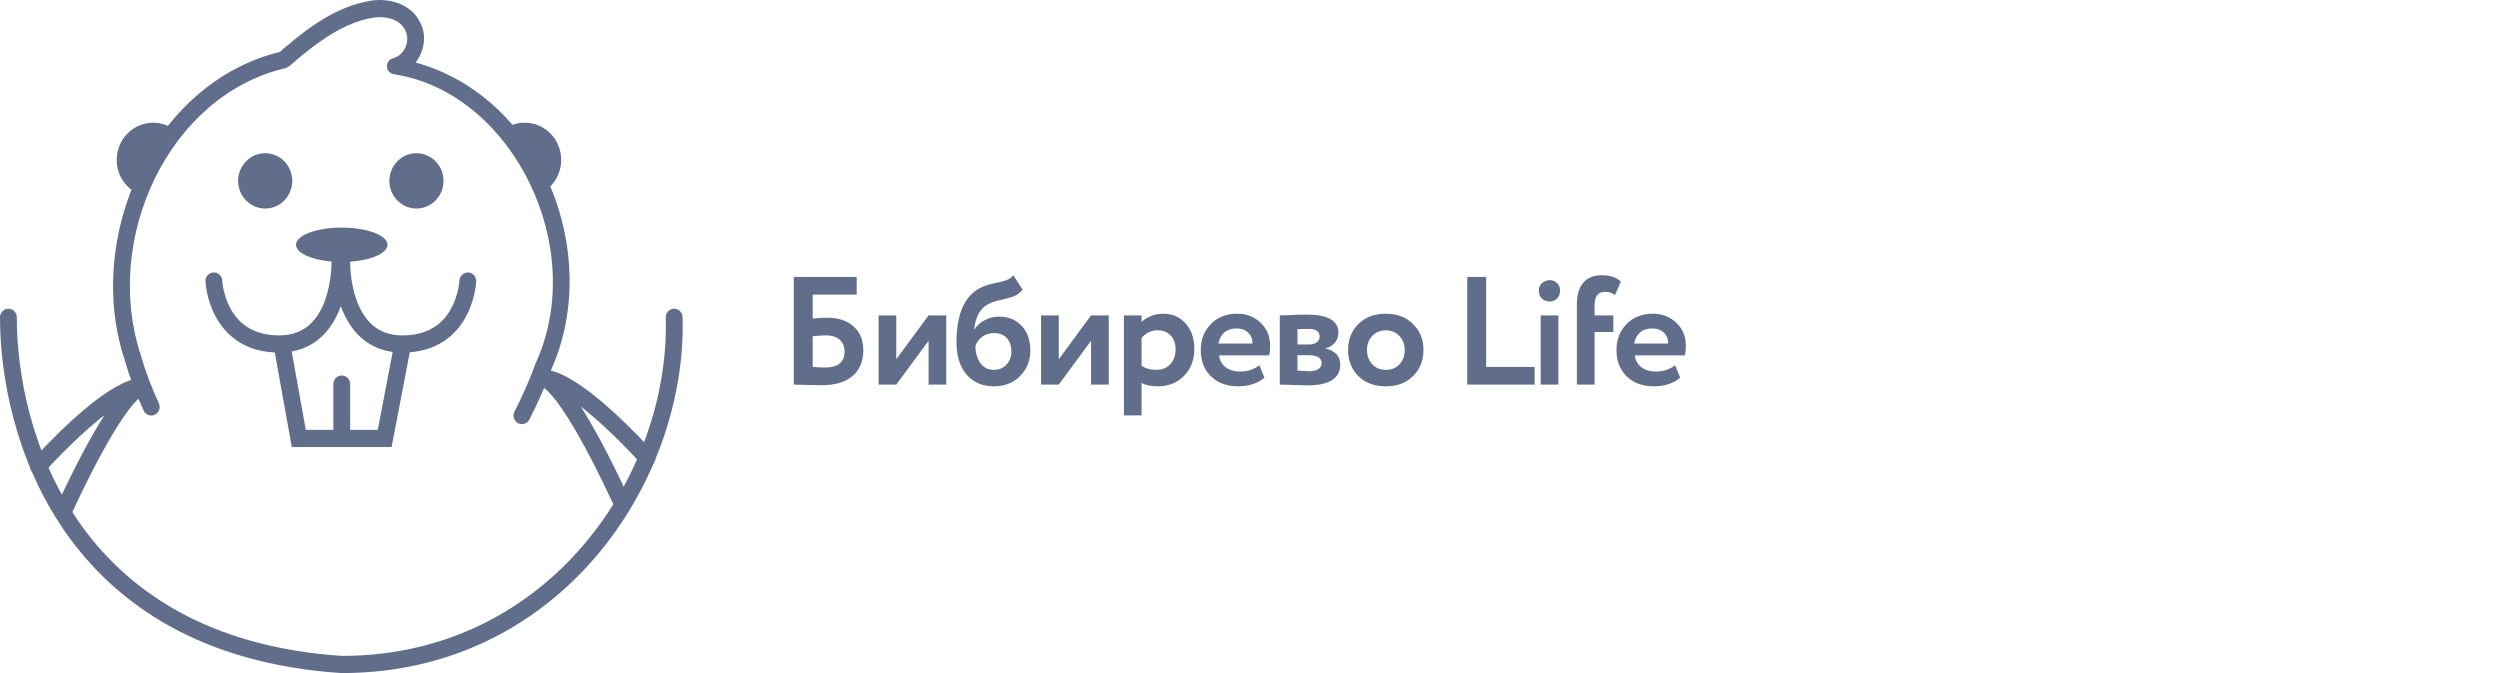
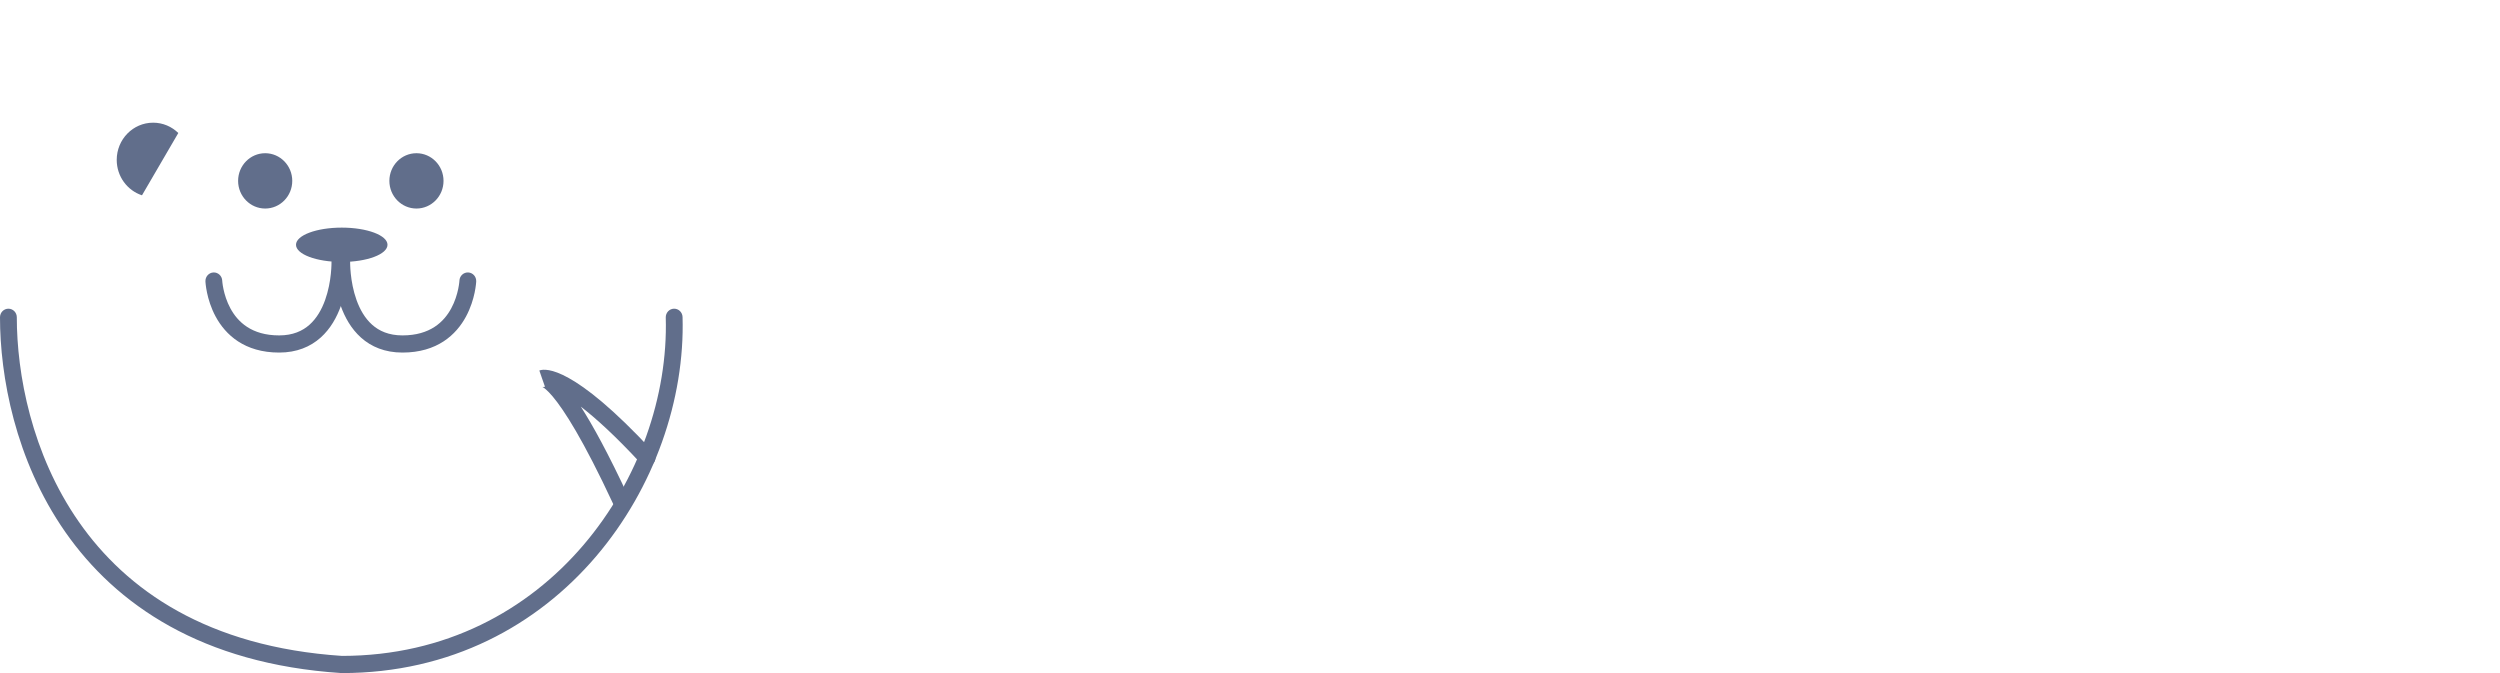
<svg xmlns="http://www.w3.org/2000/svg" width="260" height="70" viewBox="0 0 260 70" fill="none">
  <rect width="260" height="70" fill="white" />
  <path d="M35.562 26.35C36.044 26.362 36.426 26.77 36.416 27.263V27.264C36.416 27.267 36.416 27.271 36.416 27.277C36.415 27.289 36.415 27.309 36.415 27.336C36.416 27.39 36.416 27.473 36.42 27.581C36.427 27.795 36.443 28.106 36.483 28.481C36.561 29.236 36.729 30.226 37.079 31.202C37.431 32.181 37.948 33.1 38.699 33.769C39.432 34.423 40.434 34.882 41.855 34.882C44.744 34.882 46.173 33.465 46.929 32.069C47.319 31.348 47.534 30.618 47.651 30.063C47.709 29.787 47.742 29.559 47.76 29.404C47.769 29.326 47.774 29.267 47.777 29.23L47.78 29.185C47.803 28.693 48.211 28.313 48.693 28.335C49.175 28.358 49.548 28.775 49.526 29.268L49.526 29.27V29.272C49.526 29.272 49.526 29.277 49.525 29.28C49.525 29.285 49.525 29.292 49.524 29.301C49.523 29.319 49.522 29.342 49.519 29.371C49.515 29.43 49.507 29.512 49.495 29.613C49.472 29.816 49.431 30.1 49.36 30.438C49.219 31.11 48.954 32.017 48.458 32.933C47.442 34.811 45.472 36.667 41.855 36.667C40.023 36.667 38.609 36.06 37.549 35.114C36.506 34.184 35.852 32.97 35.438 31.816C35.023 30.659 34.833 29.516 34.744 28.671C34.7 28.246 34.681 27.89 34.673 27.639C34.669 27.513 34.668 27.412 34.667 27.341C34.667 27.306 34.667 27.278 34.668 27.258C34.668 27.248 34.668 27.24 34.668 27.234C34.668 27.231 34.668 27.227 34.668 27.227V27.223C34.668 27.223 34.668 27.222 35.542 27.243L34.668 27.223C34.679 26.73 35.08 26.339 35.562 26.35Z" fill="#616E8B" />
  <path d="M35.329 26.35C34.846 26.362 34.464 26.77 34.475 27.263V27.264C34.475 27.267 34.475 27.271 34.475 27.277C34.475 27.289 34.475 27.309 34.475 27.336C34.475 27.39 34.474 27.473 34.471 27.581C34.464 27.795 34.447 28.106 34.408 28.481C34.33 29.236 34.162 30.226 33.812 31.202C33.46 32.181 32.943 33.1 32.192 33.769C31.459 34.423 30.456 34.882 29.036 34.882C26.146 34.882 24.718 33.465 23.962 32.069C23.572 31.348 23.357 30.618 23.24 30.063C23.182 29.787 23.149 29.559 23.131 29.404C23.122 29.326 23.117 29.267 23.114 29.23L23.111 29.185C23.088 28.693 22.68 28.313 22.198 28.335C21.716 28.358 21.343 28.775 21.365 29.268L21.365 29.27V29.272C21.365 29.272 21.365 29.277 21.366 29.28C21.366 29.285 21.366 29.292 21.367 29.301C21.368 29.319 21.369 29.342 21.372 29.371C21.376 29.43 21.384 29.512 21.395 29.613C21.419 29.816 21.46 30.1 21.531 30.438C21.672 31.11 21.936 32.017 22.432 32.933C23.449 34.811 25.419 36.667 29.036 36.667C30.868 36.667 32.281 36.06 33.342 35.114C34.385 34.184 35.039 32.97 35.453 31.816C35.867 30.659 36.058 29.516 36.146 28.671C36.191 28.246 36.21 27.89 36.218 27.639C36.222 27.513 36.223 27.412 36.223 27.341C36.224 27.306 36.224 27.278 36.223 27.258C36.223 27.248 36.223 27.24 36.223 27.234C36.223 27.231 36.223 27.227 36.223 27.227V27.223C36.223 27.223 36.223 27.222 35.349 27.243L36.223 27.223C36.212 26.73 35.811 26.339 35.329 26.35Z" fill="#616E8B" />
-   <path d="M29.169 34.996C29.644 34.907 30.099 35.228 30.186 35.713L31.803 44.703H34.668V39.941C34.668 39.448 35.059 39.048 35.542 39.048C36.025 39.048 36.416 39.448 36.416 39.941V44.703H39.289L40.899 36.297C40.992 35.814 41.451 35.498 41.925 35.593C42.398 35.688 42.707 36.157 42.615 36.641L40.729 46.489H30.347L28.467 36.035C28.38 35.55 28.695 35.085 29.169 34.996Z" fill="#616E8B" />
-   <path d="M38.545 0.076C40.302 -0.217 42.771 0.294 43.737 2.41C44.408 3.728 44.105 5.368 43.231 6.503C56.307 10.105 62.718 26.405 57.329 38.437C56.689 40.216 55.934 41.919 55.056 43.63C54.948 43.839 54.763 43.997 54.542 44.067C54.32 44.137 54.081 44.115 53.875 44.005C53.67 43.895 53.516 43.706 53.447 43.48C53.379 43.254 53.4 43.009 53.508 42.799C54.355 41.15 55.079 39.517 55.688 37.822C61.248 25.761 53.326 9.871 41.328 7.785L40.939 7.714C40.04 7.551 40.003 6.275 40.892 6.061C42.106 5.69 42.689 4.276 42.157 3.174C41.667 2.062 40.223 1.619 38.778 1.845C35.827 2.315 33.028 4.355 30.584 6.452C30.423 6.592 30.261 6.735 30.097 6.882L29.708 7.083C17.509 9.926 10.675 24.869 14.629 36.882C15.116 38.607 15.754 40.293 16.52 41.938C16.619 42.152 16.631 42.398 16.554 42.621C16.476 42.844 16.315 43.026 16.106 43.128C15.897 43.23 15.656 43.242 15.438 43.163C15.219 43.084 15.041 42.919 14.941 42.705C14.138 40.98 13.465 39.204 12.949 37.377C8.785 24.698 15.848 8.665 29.108 5.394C29.223 5.292 29.337 5.191 29.451 5.092C32.033 2.909 34.878 0.694 38.545 0.076Z" fill="#616E8B" />
  <path d="M70.087 32.104C70.569 32.09 70.972 32.477 70.986 32.97C71.484 50.048 58.262 70 35.542 70H35.514L35.486 69.998C20.962 69.039 12.049 62.861 6.79 55.328C1.559 47.833 9.69048e-05 39.079 0 32.997C-1.68383e-07 32.504 0.391 32.104 0.874 32.104C1.357 32.104 1.748 32.504 1.748 32.997C1.748 38.819 3.249 47.178 8.213 54.291C13.148 61.36 21.56 67.282 35.569 68.214C57.115 68.198 69.713 49.272 69.239 33.023C69.225 32.531 69.604 32.119 70.087 32.104Z" fill="#616E8B" />
  <path d="M18.544 13.833L14.767 20.312C13.242 19.812 12.139 18.352 12.139 16.628C12.139 14.491 13.834 12.759 15.926 12.759C16.942 12.759 17.864 13.168 18.544 13.833Z" fill="#616E8B" />
-   <path d="M54.575 12.759C56.667 12.759 58.363 14.491 58.363 16.628C58.363 18.105 57.553 19.388 56.362 20.04L52.229 13.591C52.874 13.07 53.689 12.759 54.575 12.759Z" fill="#616E8B" />
  <path d="M46.127 18.811C46.127 20.399 44.866 21.688 43.311 21.688C41.755 21.688 40.495 20.399 40.495 18.811C40.495 17.222 41.755 15.934 43.311 15.934C44.866 15.934 46.127 17.222 46.127 18.811Z" fill="#616E8B" />
  <path d="M30.395 18.811C30.395 20.399 29.134 21.688 27.579 21.688C26.024 21.688 24.763 20.399 24.763 18.811C24.763 17.222 26.024 15.934 27.579 15.934C29.134 15.934 30.395 17.222 30.395 18.811Z" fill="#616E8B" />
  <path d="M40.3 25.457C40.3 26.444 38.17 27.243 35.542 27.243C32.914 27.243 30.784 26.444 30.784 25.457C30.784 24.471 32.914 23.672 35.542 23.672C38.17 23.672 40.3 24.471 40.3 25.457Z" fill="#616E8B" />
-   <path d="M14.18 39.376C14.421 39.332 14.618 39.323 14.774 39.33C14.846 39.334 14.91 39.341 14.964 39.35C14.968 39.35 14.971 39.351 14.974 39.351C15.016 39.358 15.055 39.367 15.092 39.378C15.094 39.379 15.096 39.379 15.098 39.38L15.101 39.381C15.103 39.381 15.105 39.382 15.108 39.383L15.111 39.384C15.123 39.387 15.134 39.391 15.145 39.395C15.153 39.398 15.161 39.401 15.169 39.404C15.173 39.406 15.177 39.407 15.181 39.409C15.183 39.41 15.187 39.411 15.187 39.411C15.19 39.412 15.192 39.413 14.858 40.238L15.192 39.413L14.614 41.055C14.605 41.085 14.604 41.092 14.604 41.092C14.607 41.093 14.61 41.094 14.612 41.095C14.641 41.103 14.669 41.11 14.696 41.114C14.749 41.123 14.794 41.124 14.828 41.121C14.895 41.116 14.906 41.1 14.85 41.127C14.727 41.189 14.387 41.411 13.798 42.111C12.622 43.506 10.623 46.594 7.49 53.32C7.282 53.765 6.761 53.954 6.325 53.742C5.889 53.531 5.704 52.998 5.911 52.553C8.008 48.051 9.63 45.102 10.873 43.166C9.336 44.349 7.288 46.199 4.617 49.086C4.285 49.444 3.732 49.46 3.381 49.122C3.03 48.783 3.015 48.218 3.346 47.859C7.552 43.313 10.344 41.179 12.134 40.186C13.032 39.687 13.698 39.464 14.18 39.376Z" fill="#616E8B" />
  <path d="M57.099 38.502C56.857 38.458 56.66 38.448 56.505 38.455C56.432 38.459 56.368 38.466 56.314 38.475C56.31 38.476 56.307 38.476 56.304 38.477C56.262 38.483 56.223 38.493 56.186 38.503C56.184 38.504 56.182 38.505 56.18 38.505L56.178 38.506C56.175 38.507 56.173 38.507 56.17 38.508L56.167 38.509C56.156 38.513 56.145 38.516 56.134 38.52C56.125 38.523 56.117 38.526 56.109 38.529C56.105 38.531 56.101 38.532 56.097 38.534C56.095 38.535 56.092 38.536 56.092 38.536C56.089 38.538 56.086 38.539 56.42 39.364L56.086 38.539L56.664 40.18C56.673 40.21 56.674 40.218 56.674 40.218C56.671 40.218 56.669 40.22 56.666 40.22C56.637 40.229 56.609 40.235 56.582 40.239C56.529 40.248 56.484 40.249 56.451 40.246C56.383 40.242 56.372 40.225 56.428 40.253C56.551 40.314 56.891 40.537 57.48 41.236C58.656 42.632 60.656 45.719 63.788 52.445C63.996 52.89 64.517 53.08 64.953 52.868C65.389 52.656 65.574 52.123 65.367 51.678C63.27 47.177 61.648 44.227 60.405 42.291C61.942 43.474 63.991 45.324 66.662 48.211C66.993 48.57 67.546 48.586 67.897 48.247C68.248 47.908 68.263 47.343 67.932 46.985C63.726 42.438 60.934 40.305 59.144 39.311C58.246 38.812 57.58 38.589 57.099 38.502Z" fill="#616E8B" />
-   <path d="M82.552 40V28.8H89.096V30.64H84.52V33.136C84.957 33.072 85.459 33.04 86.024 33.04C87.187 33.04 88.104 33.344 88.776 33.952C89.448 34.56 89.784 35.381 89.784 36.416C89.784 37.579 89.405 38.48 88.648 39.12C87.901 39.749 86.84 40.064 85.464 40.064C84.984 40.064 84.419 40.053 83.768 40.032C83.128 40.011 82.723 40 82.552 40ZM85.864 34.88C85.469 34.88 85.021 34.912 84.52 34.976V38.16C85.117 38.203 85.533 38.224 85.768 38.224C87.144 38.224 87.832 37.669 87.832 36.56C87.832 36.048 87.667 35.643 87.336 35.344C87.016 35.035 86.525 34.88 85.864 34.88ZM93.212 40H91.372V32.8H93.212V37.36L96.572 32.8H98.412V40H96.572V35.44L93.212 40ZM105.394 28.624L106.354 30.128C106.077 30.459 105.757 30.693 105.394 30.832C105.031 30.96 104.605 31.077 104.114 31.184C103.634 31.28 103.218 31.413 102.866 31.584C101.97 32 101.453 32.896 101.314 34.272H101.346C101.57 33.877 101.917 33.557 102.386 33.312C102.855 33.056 103.351 32.928 103.874 32.928C104.866 32.928 105.661 33.248 106.258 33.888C106.855 34.528 107.154 35.387 107.154 36.464C107.154 37.499 106.802 38.379 106.098 39.104C105.394 39.819 104.487 40.176 103.378 40.176C102.173 40.176 101.218 39.765 100.514 38.944C99.82 38.123 99.474 37.013 99.474 35.616C99.474 32.533 100.381 30.603 102.194 29.824C102.599 29.653 103.037 29.525 103.506 29.44C103.975 29.344 104.349 29.248 104.626 29.152C104.914 29.056 105.17 28.88 105.394 28.624ZM101.442 36C101.453 36.715 101.629 37.307 101.97 37.776C102.311 38.235 102.765 38.464 103.33 38.464C103.895 38.464 104.343 38.283 104.674 37.92C105.015 37.547 105.186 37.088 105.186 36.544C105.186 35.989 105.031 35.536 104.722 35.184C104.413 34.821 103.975 34.64 103.41 34.64C102.919 34.64 102.498 34.768 102.146 35.024C101.805 35.28 101.57 35.605 101.442 36ZM110.111 40H108.271V32.8H110.111V37.36L113.471 32.8H115.311V40H113.471V35.44L110.111 40ZM116.885 43.2V32.8H118.725V33.488C118.96 33.243 119.275 33.04 119.669 32.88C120.075 32.709 120.501 32.624 120.949 32.624C121.931 32.624 122.72 32.965 123.317 33.648C123.915 34.331 124.213 35.211 124.213 36.288C124.213 37.408 123.861 38.336 123.157 39.072C122.453 39.808 121.536 40.176 120.405 40.176C119.691 40.176 119.131 40.059 118.725 39.824V43.2H116.885ZM120.373 34.352C119.744 34.352 119.195 34.613 118.725 35.136V38.048C119.152 38.325 119.659 38.464 120.245 38.464C120.864 38.464 121.355 38.267 121.717 37.872C122.08 37.467 122.261 36.955 122.261 36.336C122.261 35.749 122.096 35.275 121.765 34.912C121.435 34.539 120.971 34.352 120.373 34.352ZM130.975 37.984L131.503 39.28C130.799 39.877 129.882 40.176 128.751 40.176C127.588 40.176 126.65 39.829 125.935 39.136C125.231 38.443 124.879 37.531 124.879 36.4C124.879 35.323 125.226 34.427 125.919 33.712C126.612 32.987 127.535 32.624 128.687 32.624C129.636 32.624 130.442 32.939 131.103 33.568C131.764 34.187 132.095 34.987 132.095 35.968C132.095 36.373 132.058 36.704 131.983 36.96H126.783C126.858 37.493 127.092 37.909 127.487 38.208C127.882 38.496 128.367 38.64 128.943 38.64C129.754 38.64 130.431 38.421 130.975 37.984ZM128.607 34.16C127.562 34.16 126.932 34.683 126.719 35.728H130.255C130.266 35.28 130.122 34.907 129.823 34.608C129.524 34.309 129.119 34.16 128.607 34.16ZM133.097 40V32.8C133.225 32.8 133.46 32.795 133.801 32.784C134.153 32.763 134.51 32.747 134.873 32.736C135.246 32.725 135.598 32.72 135.929 32.72C138.105 32.72 139.193 33.349 139.193 34.608C139.193 35.024 139.06 35.381 138.793 35.68C138.537 35.979 138.222 36.155 137.849 36.208V36.24C138.873 36.485 139.385 37.04 139.385 37.904C139.385 39.355 138.244 40.08 135.961 40.08C135.641 40.08 135.134 40.064 134.441 40.032C133.748 40.011 133.3 40 133.097 40ZM136.089 36.944H134.937V38.544C135.662 38.587 136.068 38.608 136.153 38.608C136.558 38.608 136.873 38.533 137.097 38.384C137.332 38.235 137.449 38.032 137.449 37.776C137.449 37.221 136.996 36.944 136.089 36.944ZM136.089 34.208C135.577 34.208 135.193 34.219 134.937 34.24V35.824H136.137C136.457 35.824 136.718 35.755 136.921 35.616C137.134 35.467 137.241 35.259 137.241 34.992C137.241 34.469 136.857 34.208 136.089 34.208ZM141.272 39.12C140.558 38.405 140.2 37.499 140.2 36.4C140.2 35.301 140.558 34.4 141.272 33.696C141.998 32.981 142.947 32.624 144.12 32.624C145.294 32.624 146.238 32.981 146.952 33.696C147.678 34.4 148.04 35.301 148.04 36.4C148.04 37.499 147.678 38.405 146.952 39.12C146.238 39.824 145.294 40.176 144.12 40.176C142.947 40.176 141.998 39.824 141.272 39.12ZM142.168 36.4C142.168 36.997 142.35 37.493 142.712 37.888C143.086 38.272 143.555 38.464 144.12 38.464C144.696 38.464 145.166 38.277 145.528 37.904C145.902 37.52 146.088 37.019 146.088 36.4C146.088 35.803 145.902 35.312 145.528 34.928C145.155 34.544 144.686 34.352 144.12 34.352C143.566 34.352 143.102 34.544 142.728 34.928C142.355 35.301 142.168 35.792 142.168 36.4ZM152.591 40V28.8H154.559V38.16H159.599V40H152.591ZM160.23 40V32.8H162.07V40H160.23ZM160.038 30.208C160.038 29.888 160.15 29.632 160.374 29.44C160.598 29.237 160.87 29.136 161.19 29.136C161.468 29.136 161.713 29.237 161.926 29.44C162.14 29.632 162.246 29.888 162.246 30.208C162.246 30.56 162.14 30.843 161.926 31.056C161.713 31.259 161.468 31.36 161.19 31.36C160.86 31.36 160.582 31.259 160.358 31.056C160.145 30.843 160.038 30.56 160.038 30.208ZM163.996 40V31.632C163.996 30.651 164.22 29.904 164.668 29.392C165.116 28.88 165.745 28.624 166.556 28.624C167.473 28.624 168.145 28.848 168.572 29.296L167.948 30.704C167.713 30.469 167.361 30.352 166.892 30.352C166.188 30.352 165.836 30.827 165.836 31.776V32.8H167.788V34.528H165.836V40H163.996ZM174.209 37.984L174.737 39.28C174.033 39.877 173.116 40.176 171.985 40.176C170.822 40.176 169.884 39.829 169.169 39.136C168.465 38.443 168.113 37.531 168.113 36.4C168.113 35.323 168.46 34.427 169.153 33.712C169.846 32.987 170.769 32.624 171.921 32.624C172.87 32.624 173.676 32.939 174.337 33.568C174.998 34.187 175.329 34.987 175.329 35.968C175.329 36.373 175.292 36.704 175.217 36.96H170.017C170.092 37.493 170.326 37.909 170.721 38.208C171.116 38.496 171.601 38.64 172.177 38.64C172.988 38.64 173.665 38.421 174.209 37.984ZM171.841 34.16C170.796 34.16 170.166 34.683 169.953 35.728H173.489C173.5 35.28 173.356 34.907 173.057 34.608C172.758 34.309 172.353 34.16 171.841 34.16Z" fill="#616E8B" />
</svg>